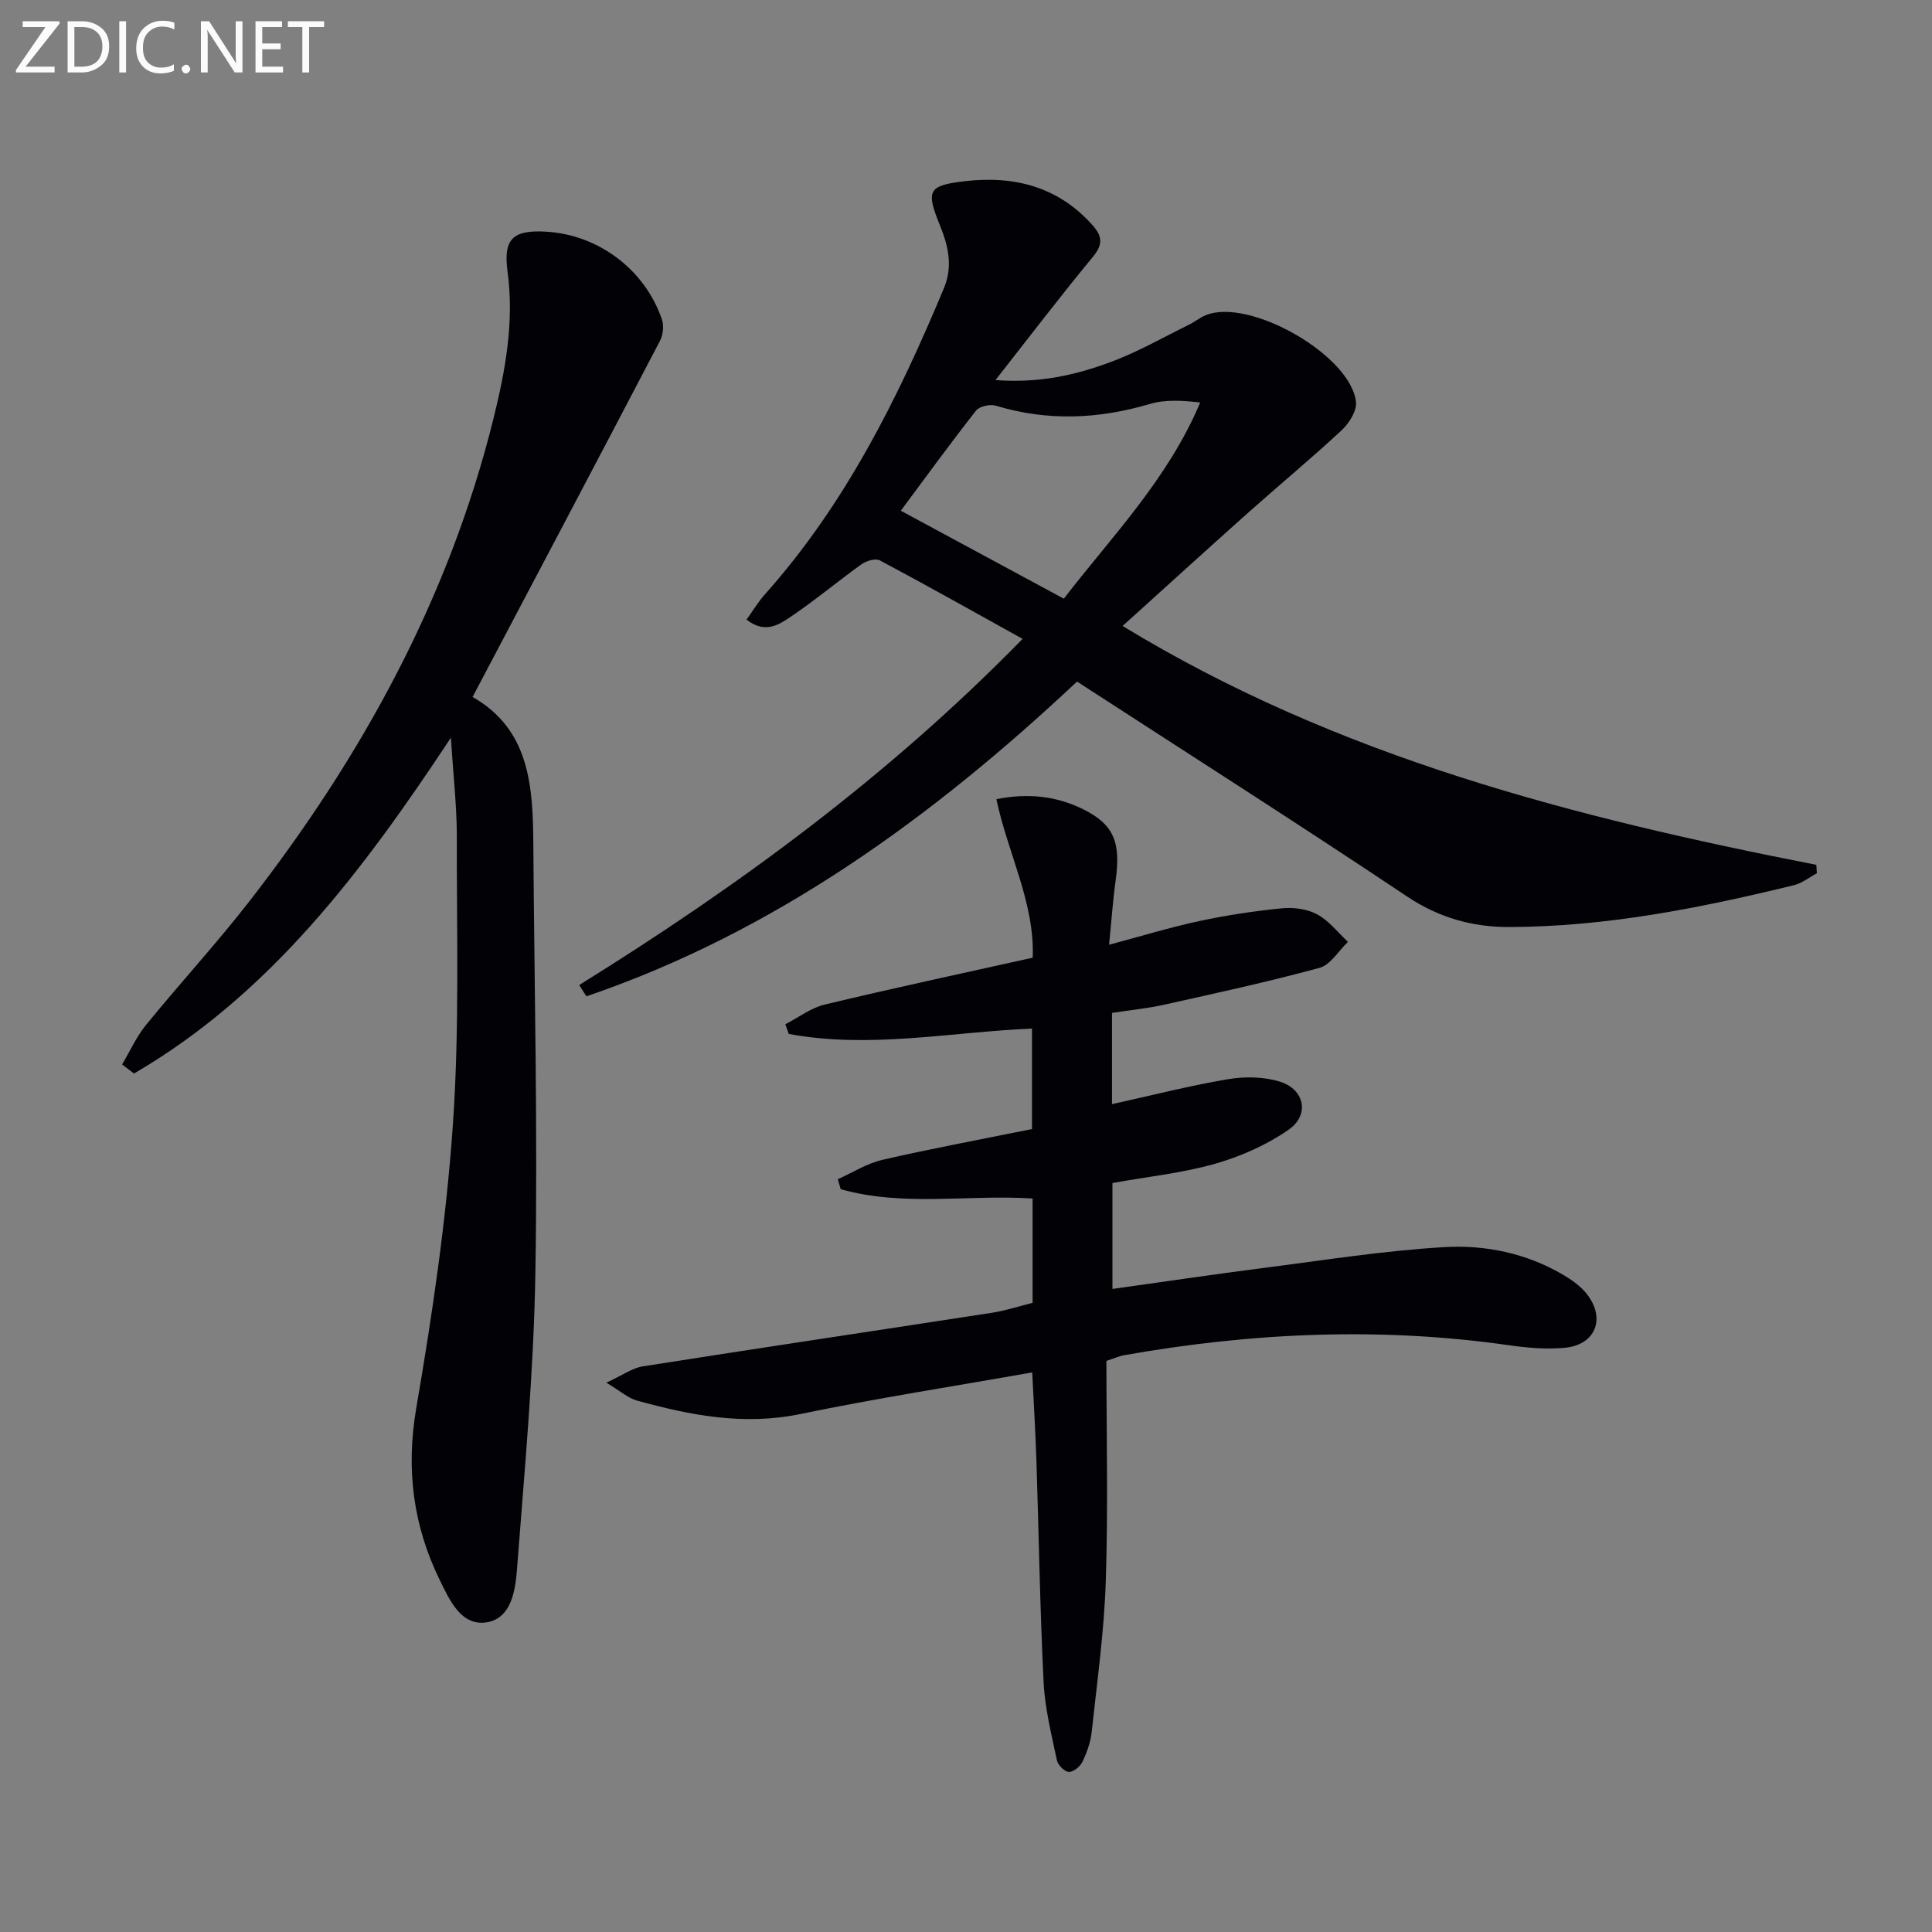
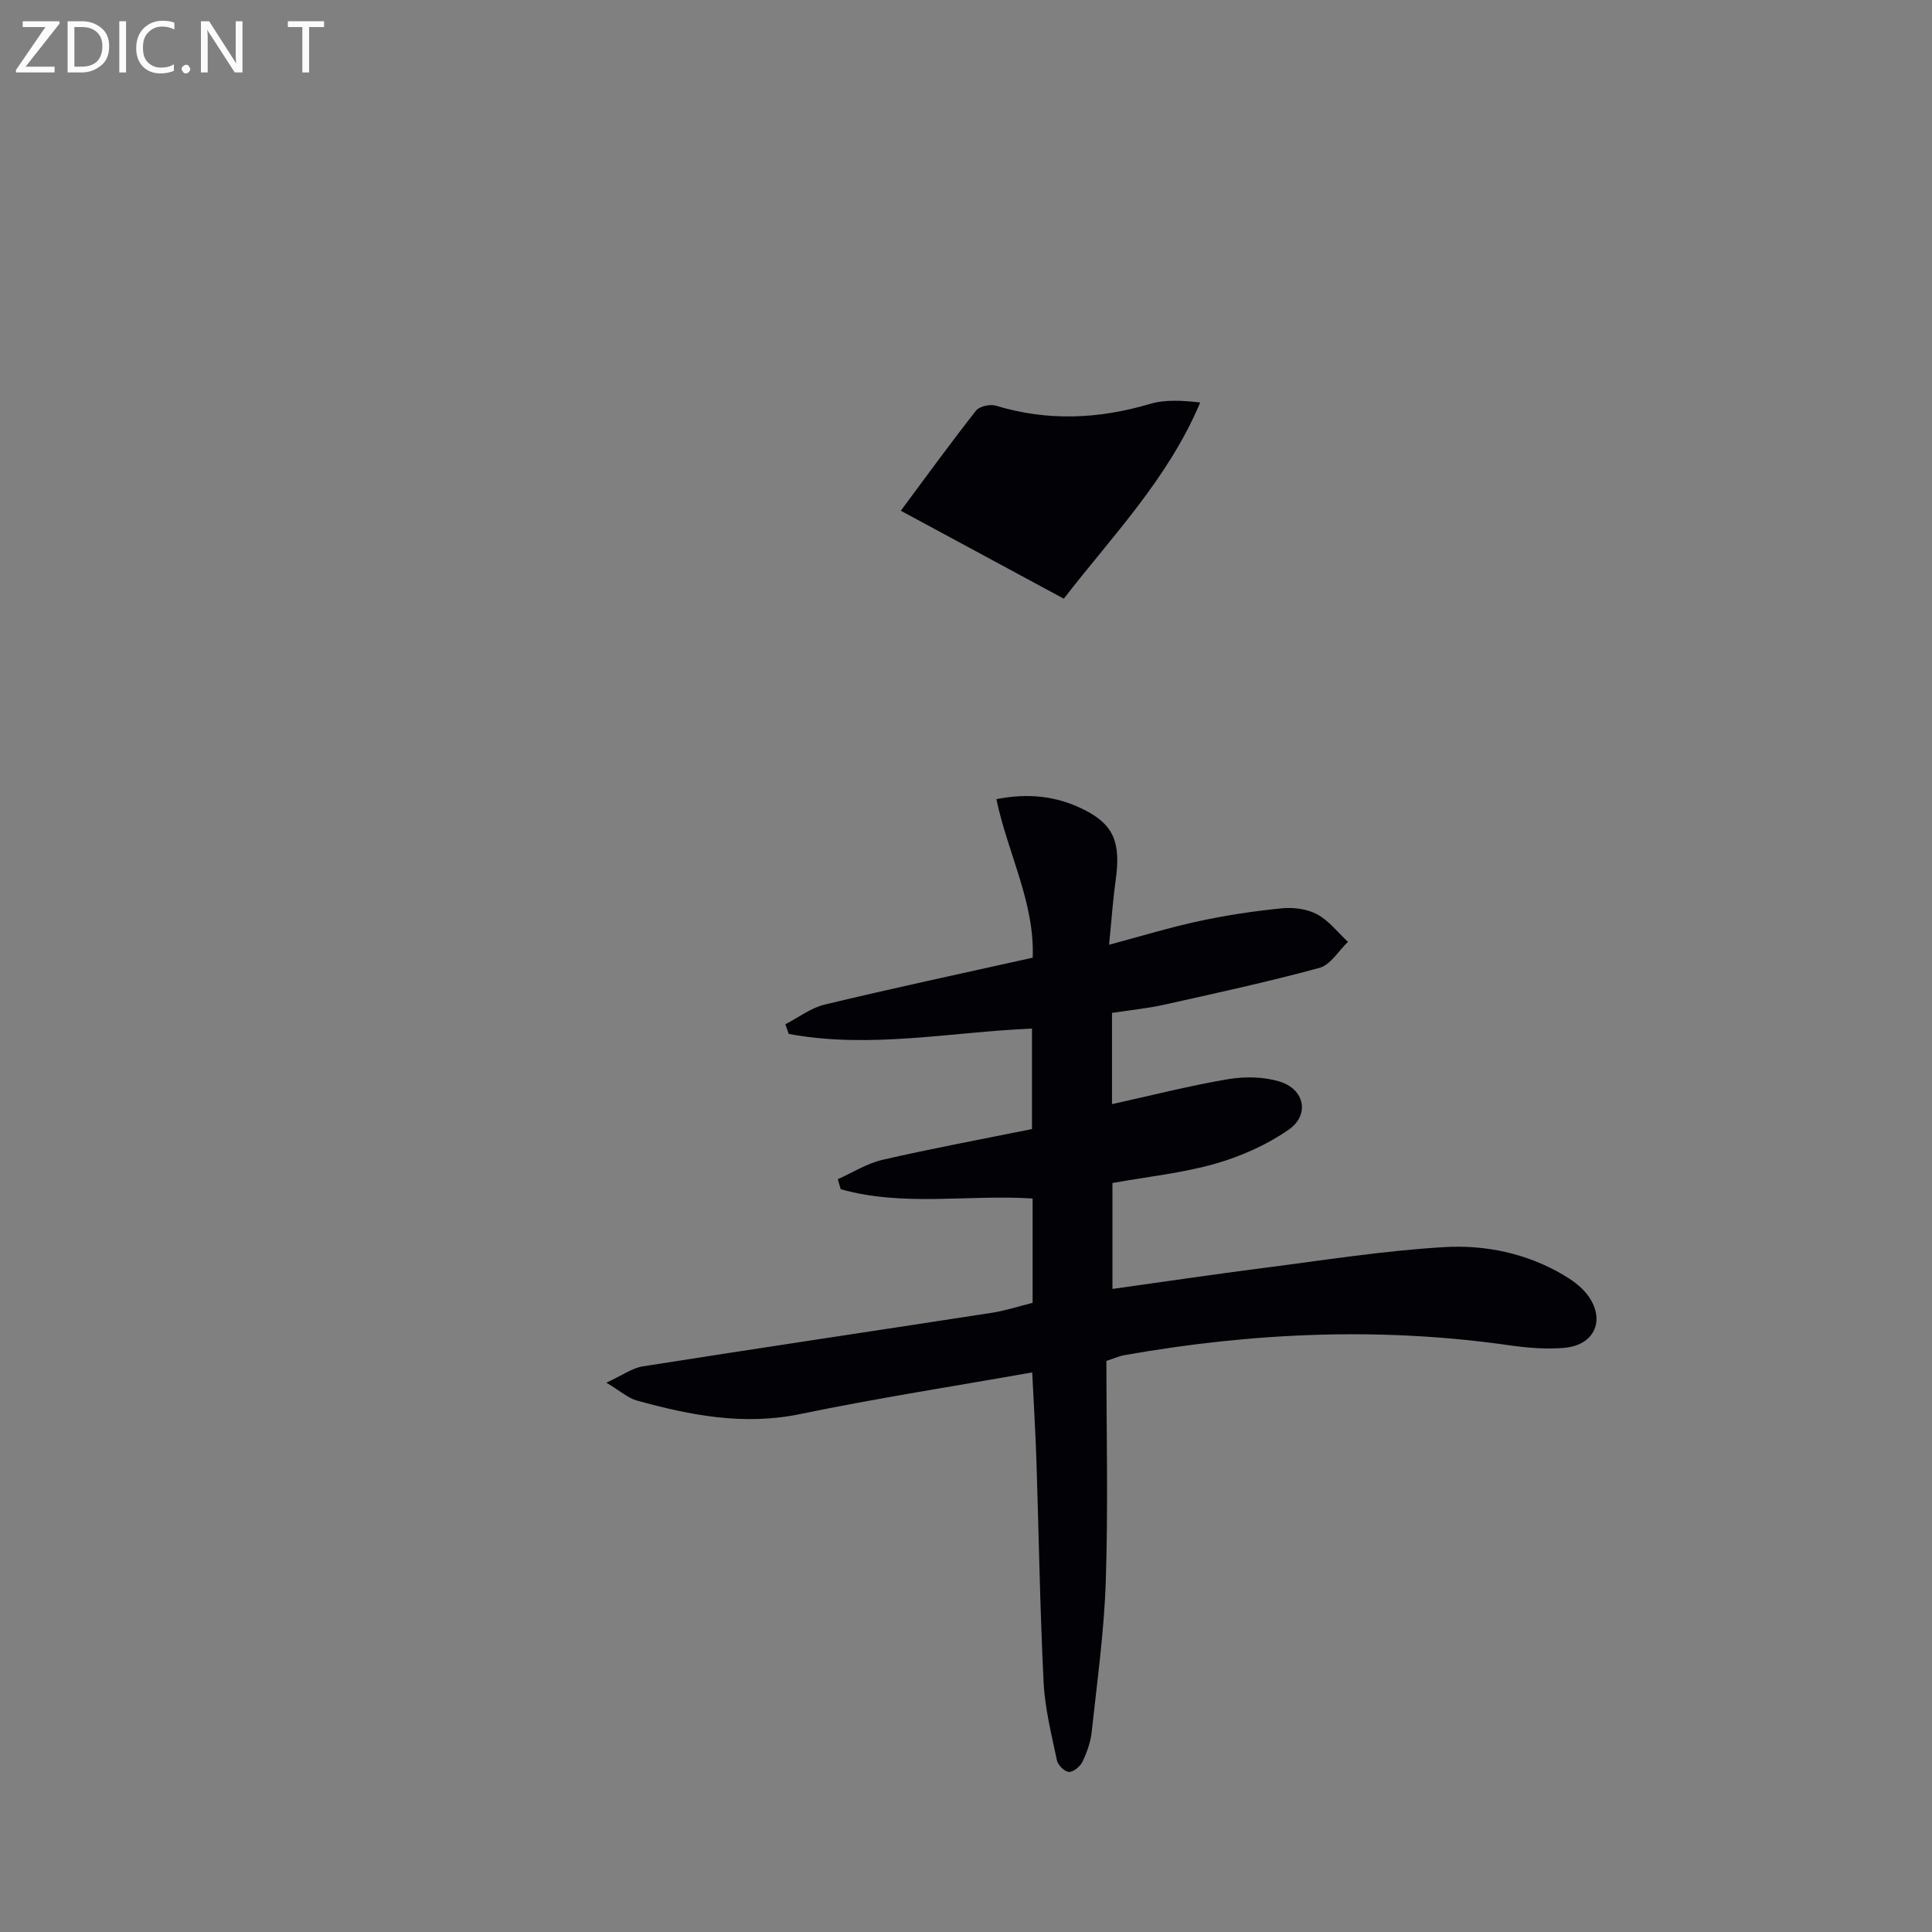
<svg xmlns="http://www.w3.org/2000/svg" enable-background="new 0 0 400 400" viewBox="0 0 400 400">
  <rect x="0" y="0" width="400" height="400" fill="#808080" stroke="none" />
-   <path d="m119.92 203.94c32.86-20.42 63.9-43.12 91.8-71.67-10.17-5.64-19.81-11.06-29.56-16.25-.89-.47-2.79.09-3.77.79-4.74 3.38-9.21 7.15-14.01 10.42-2.72 1.85-5.75 4.27-9.82 1.05 1.32-1.83 2.41-3.66 3.8-5.22 16.64-18.64 27.57-40.61 37.08-63.42 1.89-4.54.88-8.76-.85-13.02-2.91-7.16-2.45-8.21 5.1-9.1 10.25-1.2 19.45 1.1 26.59 9.2 1.96 2.22 2.07 3.94.01 6.43-6.65 8.05-12.98 16.36-20.19 25.54 9.17.69 16.67-1.07 23.87-3.74 5.57-2.06 10.79-5.07 16.15-7.7 1.19-.58 2.25-1.46 3.47-1.97 8.96-3.77 30.14 8.26 31.15 17.97.19 1.86-1.46 4.43-3.01 5.87-6.33 5.88-13 11.4-19.46 17.16-8.44 7.53-16.8 15.15-25.85 23.32 44.71 27.25 93.7 39.67 143.63 49.46.04.58.08 1.16.11 1.74-1.58.84-3.06 2.06-4.75 2.47-19.39 4.73-38.94 8.62-59 8.66-7.55.01-14.48-1.91-21.07-6.31-22.52-15.05-45.38-29.61-68.35-44.51-30.01 28.17-62.58 51.84-101.58 65.17-.5-.77-1-1.56-1.49-2.34zm100.33-79.99c9.99-12.94 21.58-24.79 28.24-40.62-3.78-.43-7.28-.63-10.44.31-10.65 3.15-21.19 3.59-31.88.35-1.19-.36-3.39.13-4.1 1.03-5.4 6.88-10.54 13.96-15.57 20.72 11.38 6.13 22.17 11.96 33.75 18.21z" fill="#010106" />
+   <path d="m119.92 203.94zm100.33-79.99c9.99-12.94 21.58-24.79 28.24-40.62-3.78-.43-7.28-.63-10.44.31-10.65 3.15-21.19 3.59-31.88.35-1.19-.36-3.39.13-4.1 1.03-5.4 6.88-10.54 13.96-15.57 20.72 11.38 6.13 22.17 11.96 33.75 18.21z" fill="#010106" />
  <path d="m230.23 209.71v18.89c8.14-1.79 16.01-3.81 23.99-5.16 3.48-.59 7.4-.53 10.73.49 5.17 1.59 6.26 6.91 1.84 9.97-4.53 3.14-9.85 5.51-15.17 7.03-6.81 1.94-13.96 2.68-21.3 4v21.93c10.53-1.47 20.84-3 31.18-4.33 12.51-1.6 25.01-3.6 37.58-4.33 8.43-.49 16.92 1.27 24.46 5.68 1.84 1.08 3.71 2.39 5 4.04 3.99 5.09 1.77 10.56-4.63 11.13-3.76.34-7.64.01-11.4-.52-26.76-3.84-53.37-2.63-79.89 2.07-.79.14-1.53.49-3.55 1.16 0 15.03.37 30.33-.13 45.61-.34 10.43-1.8 20.83-2.92 31.23-.23 2.11-.99 4.23-1.91 6.15-.47.99-1.88 2.15-2.82 2.11-.88-.04-2.26-1.43-2.47-2.42-1.12-5.34-2.48-10.72-2.75-16.13-.76-15.29-.99-30.6-1.49-45.91-.2-5.96-.56-11.92-.87-18.26-16.12 2.86-32.15 5.33-48.01 8.62-11.7 2.43-22.76.27-33.84-2.79-1.79-.49-3.32-1.9-6.32-3.7 3.33-1.53 5.35-3.03 7.55-3.38 24.09-3.79 48.22-7.38 72.32-11.1 2.77-.43 5.47-1.33 8.38-2.05 0-7.23 0-14.35 0-21.6-13.25-.87-26.71 1.75-39.73-1.93-.2-.69-.4-1.38-.6-2.07 3.08-1.37 6.03-3.27 9.25-4.01 10.17-2.34 20.45-4.24 30.95-6.37 0-7 0-13.72 0-20.81-16.9.73-33.63 4.23-50.36 1.11-.23-.67-.46-1.33-.7-2 2.71-1.39 5.29-3.39 8.17-4.08 14.17-3.4 28.43-6.45 43.04-9.7.44-11.39-5.16-21.59-7.52-32.82 6.66-1.32 12.46-.62 17.93 2.07 6.38 3.14 7.87 6.84 6.76 14.77-.57 4.09-.85 8.22-1.36 13.3 6.75-1.8 12.67-3.62 18.71-4.91 5.65-1.21 11.4-2.08 17.14-2.64 2.39-.23 5.19.15 7.26 1.27 2.43 1.32 4.26 3.74 6.35 5.68-1.94 1.85-3.6 4.75-5.88 5.38-10.68 2.91-21.53 5.26-32.34 7.67-3.38.74-6.84 1.08-10.63 1.66z" fill="#010106" />
-   <path d="m93.36 152.72c-18.47 27.96-37.56 53.17-65.61 69.54-.82-.63-1.65-1.25-2.47-1.88 1.64-2.75 2.97-5.75 4.97-8.2 7.04-8.64 14.61-16.86 21.45-25.66 23.27-29.96 41.24-62.68 50.45-99.78 2.48-10.01 4.35-20.08 2.93-30.54-.92-6.78 1.15-8.62 7.92-8.24 10.85.62 20.48 7.79 24.04 18.16.45 1.31.24 3.23-.41 4.47-12.78 24.45-25.67 48.84-38.79 73.71 11.88 6.76 12.5 18.58 12.58 30.59.21 29.64.92 59.29.42 88.91-.35 20.41-2.25 40.79-3.81 61.16-.33 4.33-1.18 10.09-6.23 10.92-5.33.87-7.74-4.65-9.7-8.64-5.55-11.29-7.1-23.01-4.91-35.75 3.34-19.43 6.22-39.05 7.58-58.7 1.38-19.88.77-39.91.81-59.88-.02-6.23-.75-12.48-1.22-20.19z" fill="#010106" />
  <g fill="#fafbfa">
    <path d="m12.4 4.8-7.1 9h6v1.2h-8v-.5l6.1-8.9h-4.7v-1.2h7.6v.4z" />
    <path d="m14 14v-9.6h3c1.6 0 2.9.5 4 1.4s1.6 2.2 1.6 3.8-.5 3-1.6 3.9-2.4 1.5-4 1.5h-3zm1.4-8.4v8.2h1.6c1.3 0 2.4-.4 3.1-1.1s1.1-1.8 1.1-3.1-.4-2.3-1.2-3-1.8-1-3.1-1z" />
    <path d="m26.1 4.4v10.6h-1.4v-10.6z" />
    <path d="m36.1 14.6c-.8.4-1.8.6-2.9.6-1.5 0-2.7-.5-3.6-1.4s-1.4-2.2-1.4-3.8c0-1.7.5-3.1 1.5-4.1s2.3-1.6 3.9-1.6c1 0 1.8.1 2.5.4v1.4c-.8-.4-1.6-.6-2.5-.6-1.2 0-2.1.4-2.9 1.2s-1.1 1.8-1.1 3.2c0 1.3.3 2.3 1 3s1.6 1.1 2.7 1.1c1 0 2-.2 2.7-.7v1.3z" />
    <path d="m37.6 14.3c0-.2.1-.5.3-.6s.4-.3.6-.3c.3 0 .5.1.6.3s.3.4.3.6-.1.4-.3.6-.4.3-.6.3c-.3 0-.5-.1-.6-.3s-.3-.4-.3-.6z" />
    <path d="m50.2 15h-1.6l-5.3-8.2c-.2-.2-.3-.5-.4-.7 0 .2.1.7.1 1.5v7.4h-1.4v-10.6h1.7l5.2 8.1c.2.4.4.6.4.7 0-.3-.1-.8-.1-1.5v-7.3h1.4z" />
-     <path d="m58.6 15h-5.7v-10.6h5.5v1.2h-4.1v3.4h3.8v1.2h-3.8v3.6h4.3z" />
    <path d="m67.1 5.6h-3.1v9.4h-1.4v-9.4h-3v-1.2h7.5z" />
  </g>
</svg>